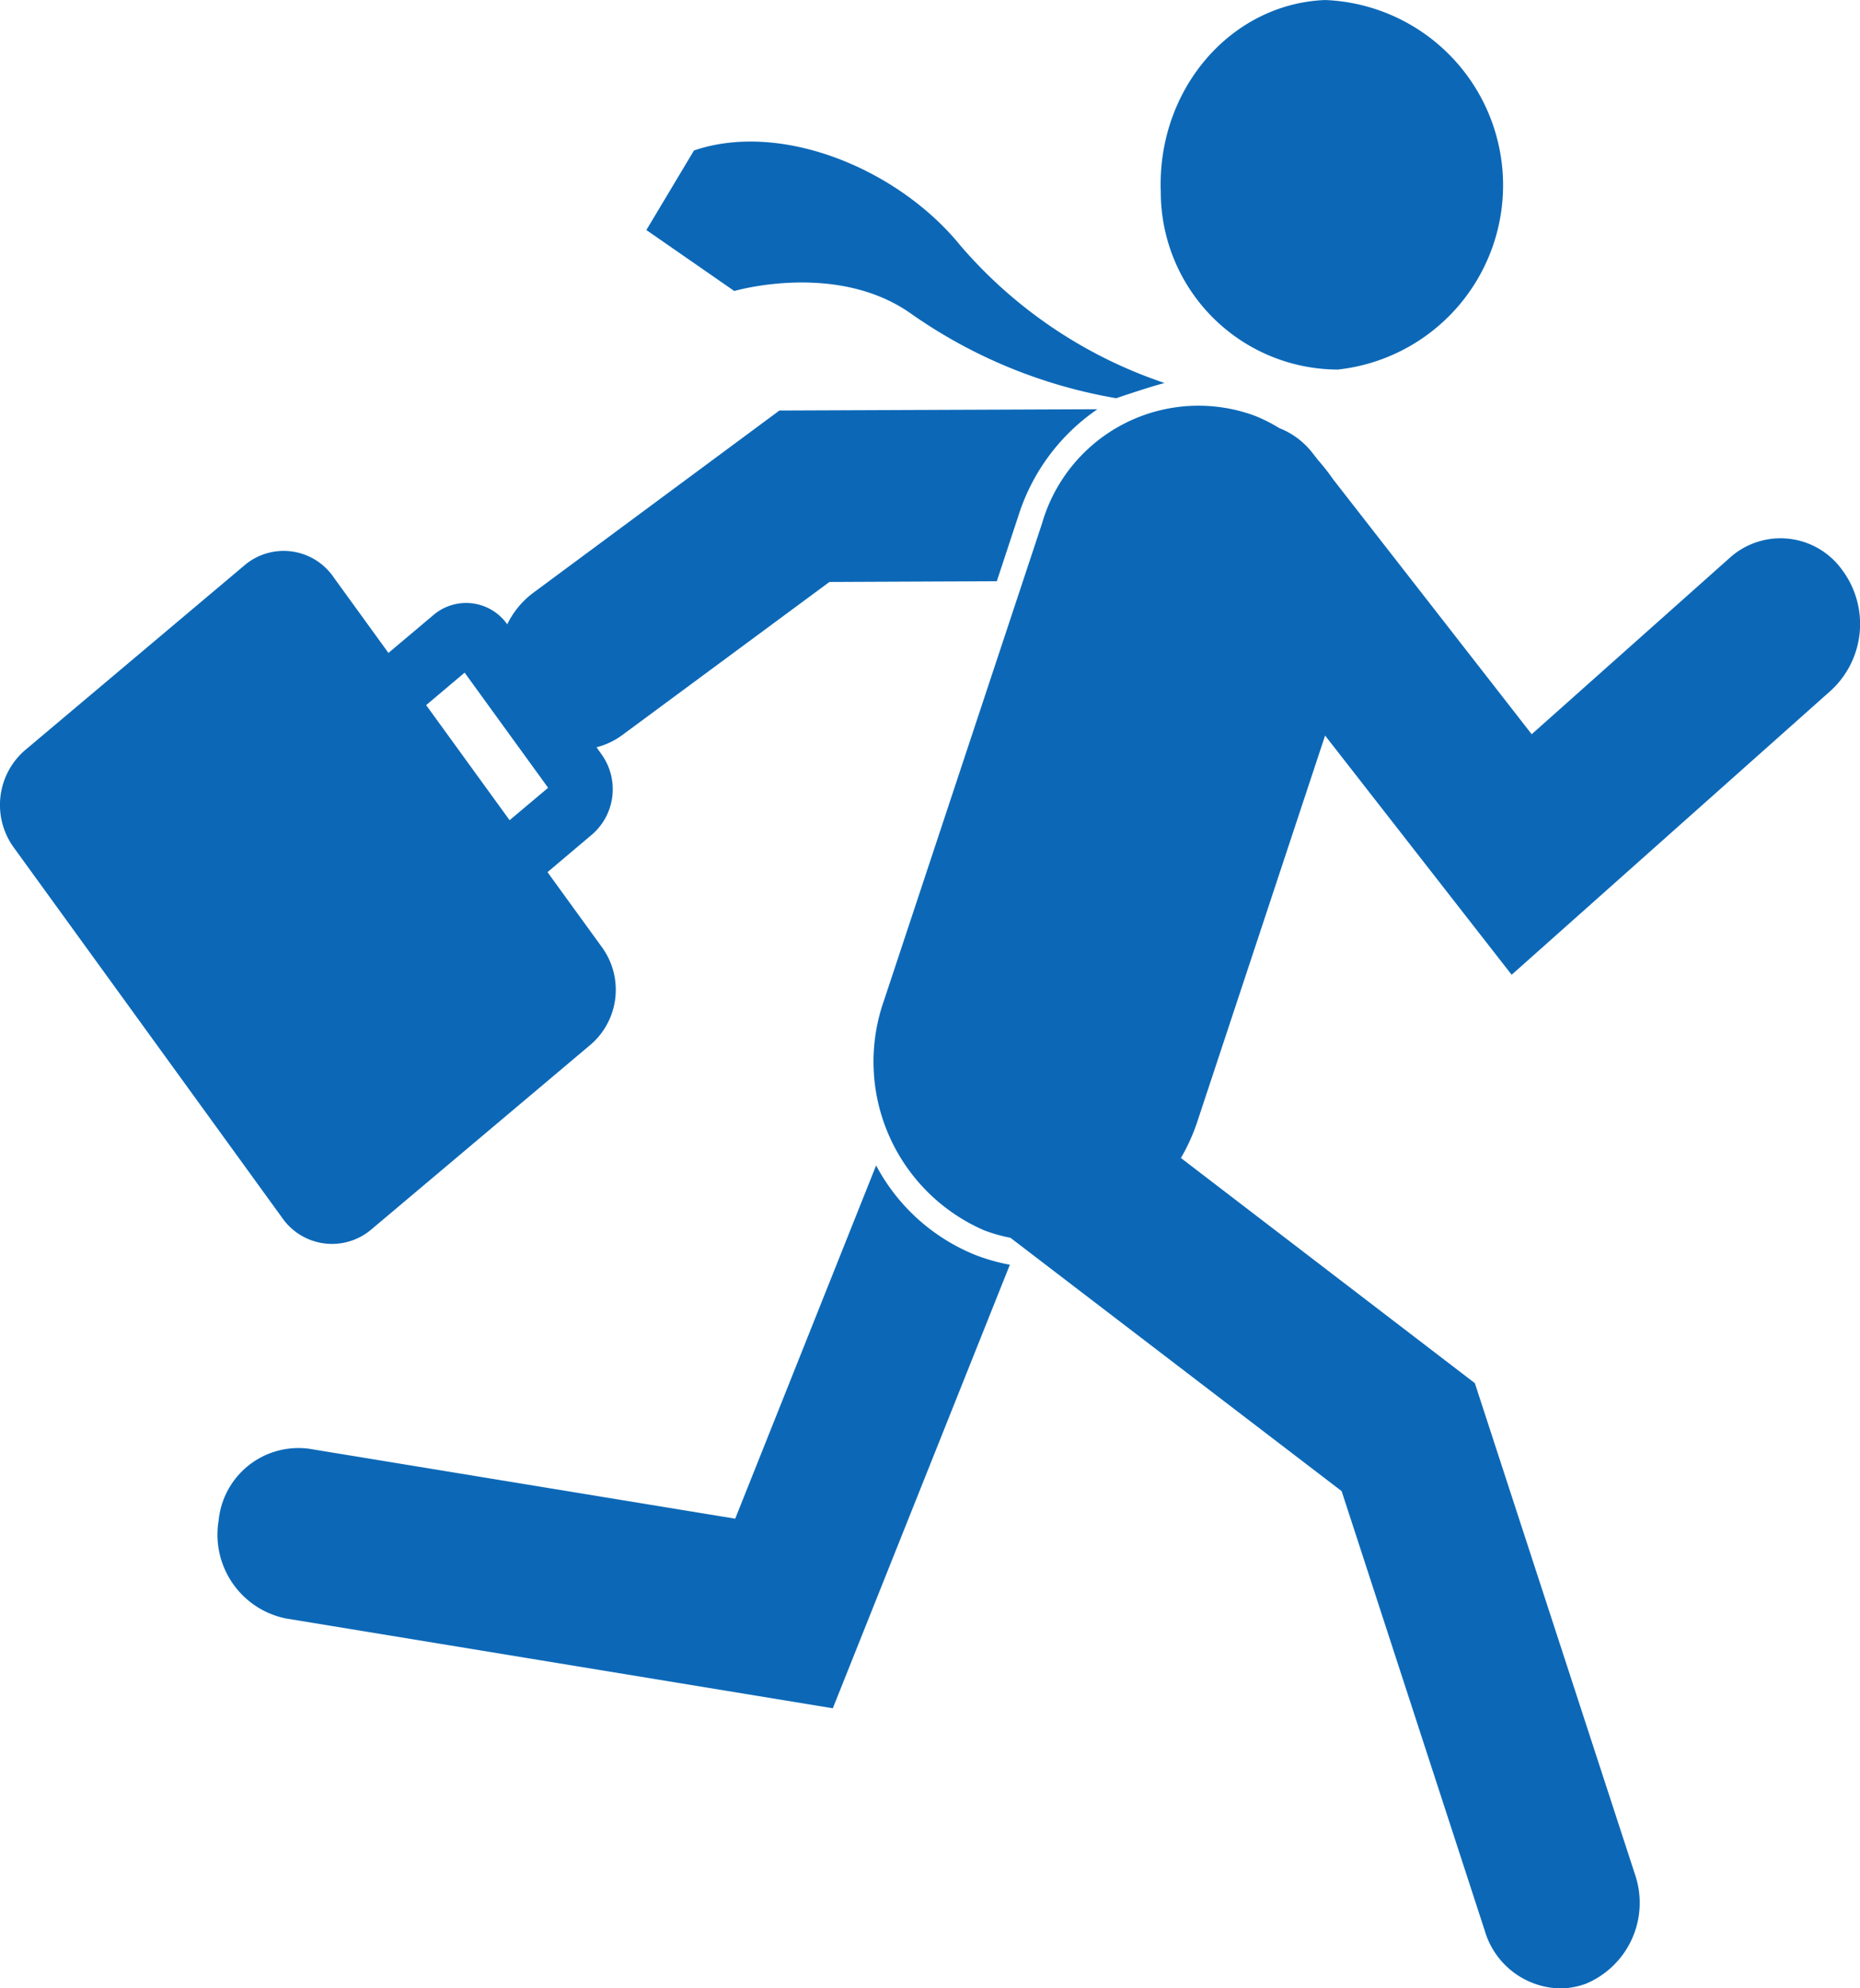
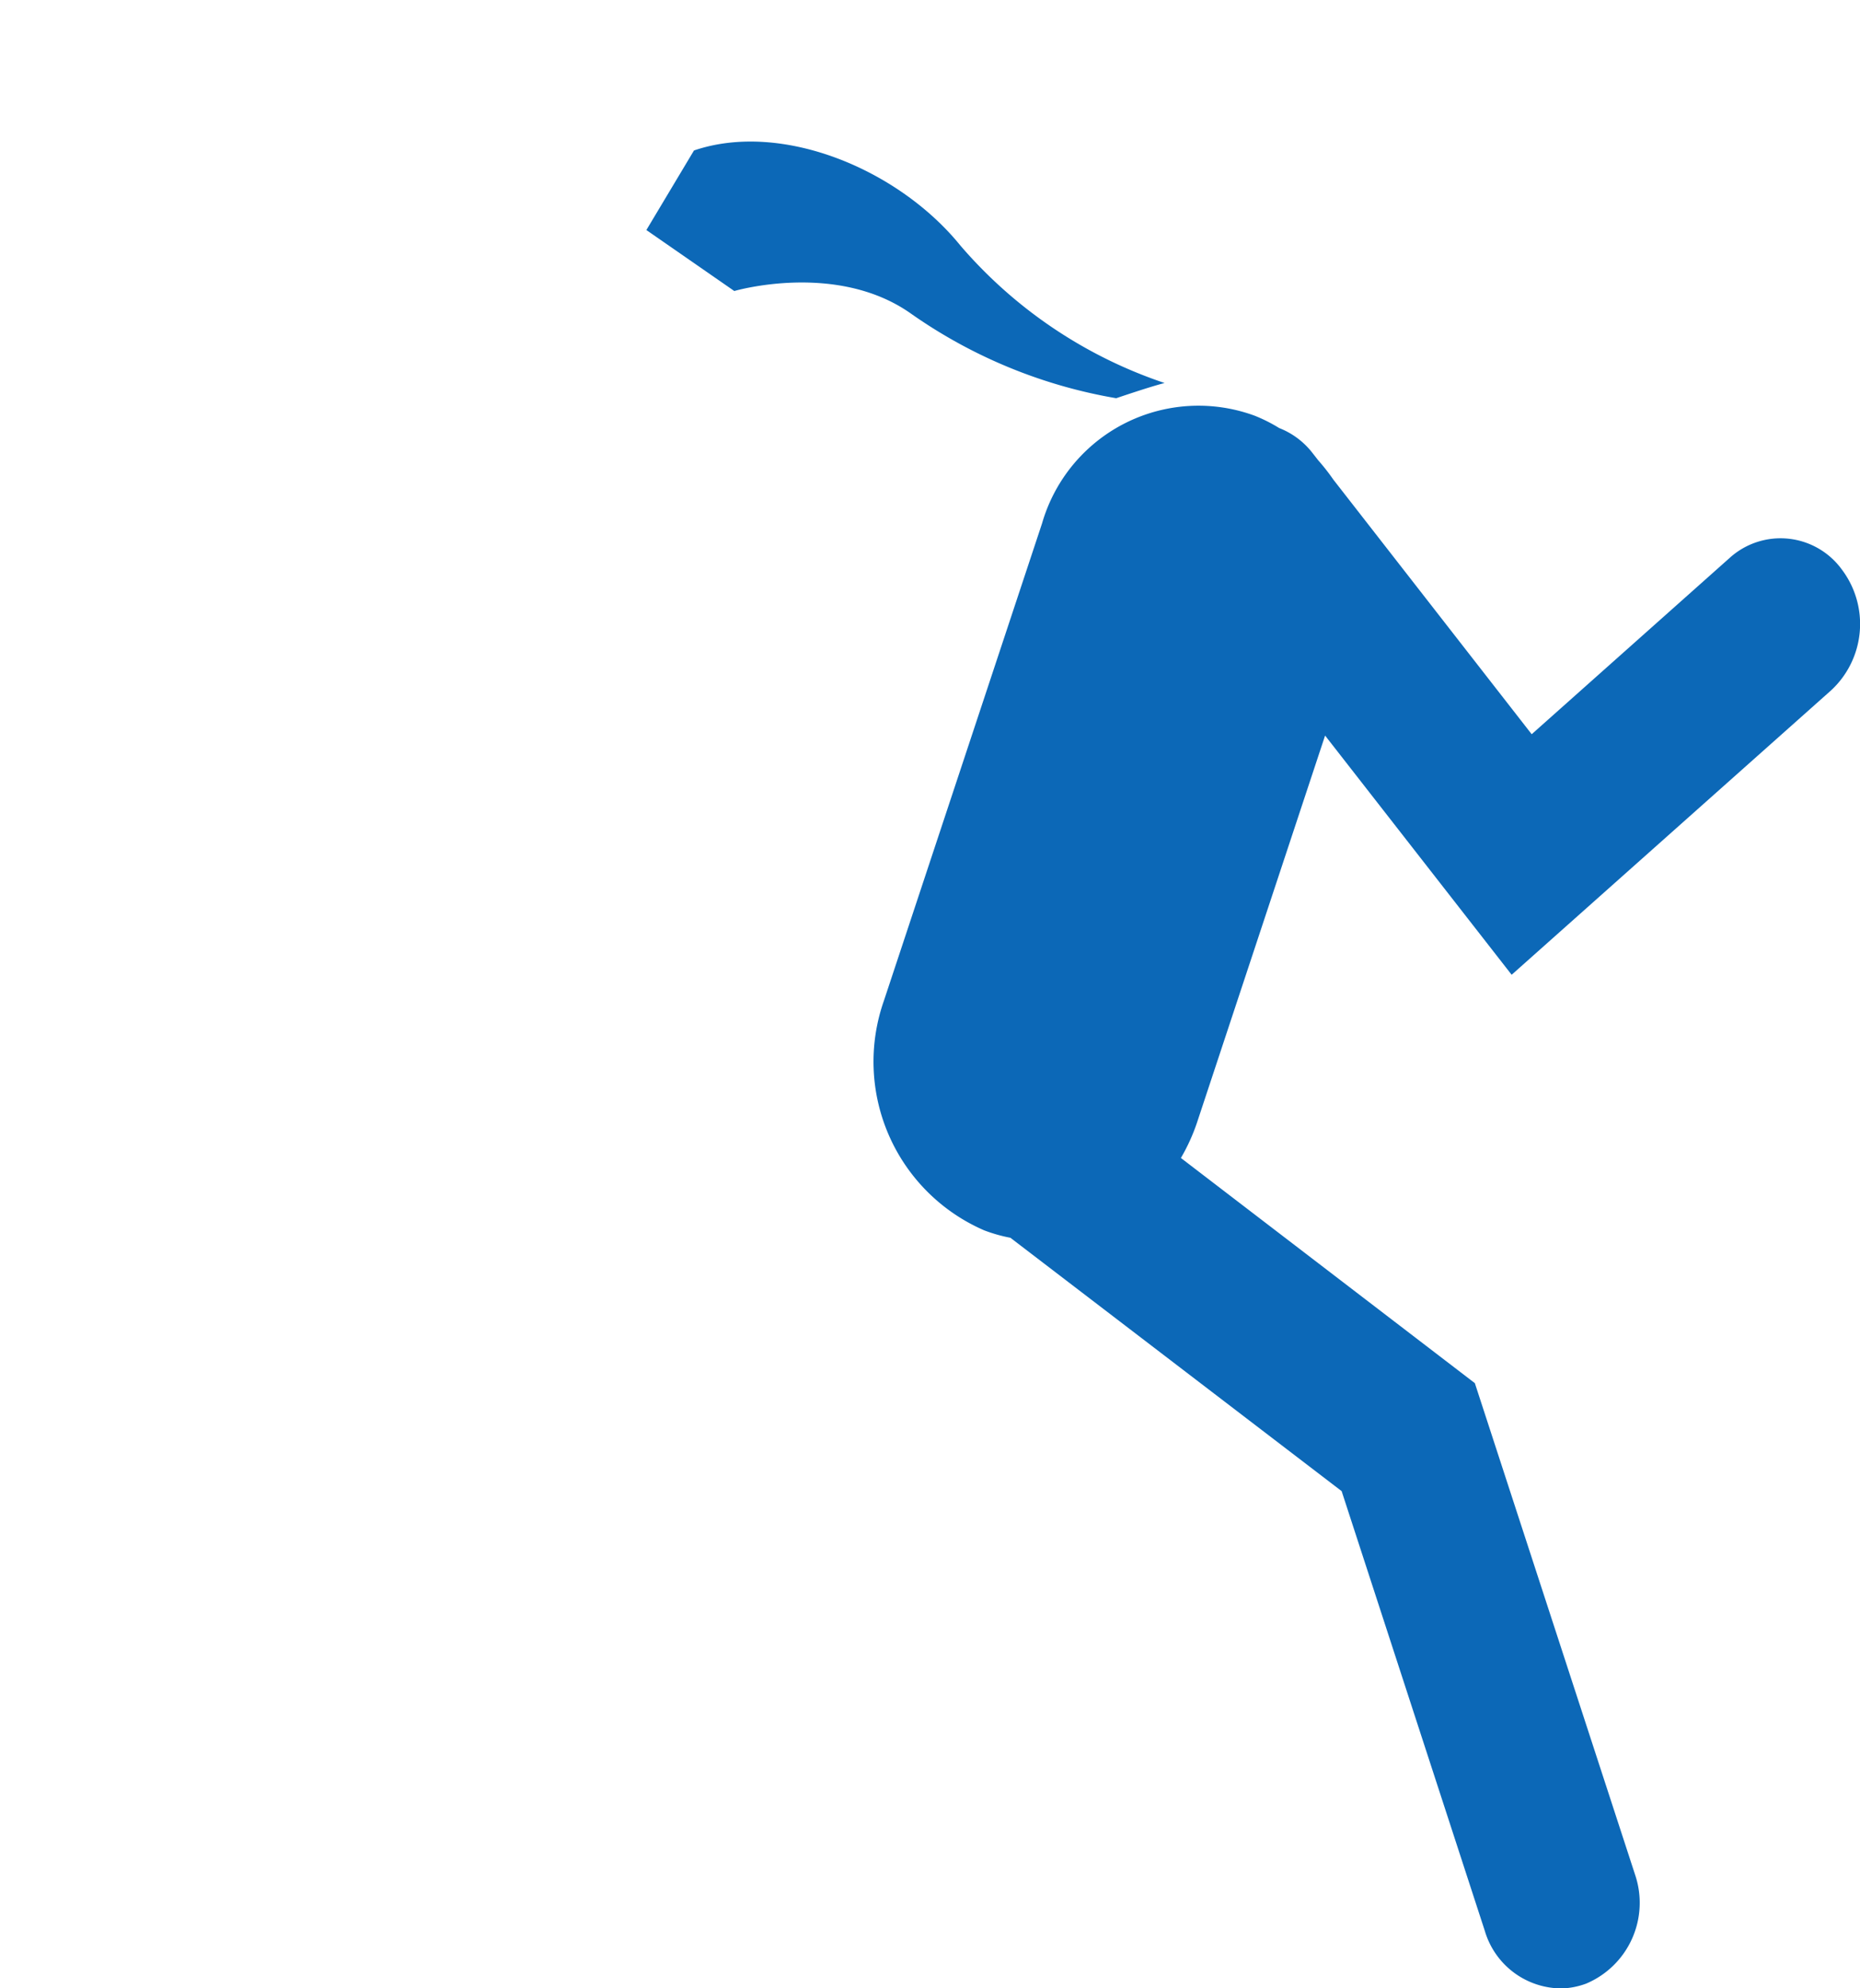
<svg xmlns="http://www.w3.org/2000/svg" width="77.678" height="83" viewBox="0 0 77.678 83">
  <g transform="translate(-684.705 -598.665)">
    <g transform="translate(684.705 598.665)">
      <path d="M703.567,639.728a7.675,7.675,0,0,1-4.183-9.584l6.606-19.931a6.8,6.8,0,0,1,8.88-4.49,6.566,6.566,0,0,1,1.021.514,3.259,3.259,0,0,1,1.4,1.052l.235.3a8.5,8.5,0,0,1,.627.8l8.284,10.63,8.274-7.366a3.165,3.165,0,0,1,4.679.491,3.774,3.774,0,0,1-.445,5.04L725.6,629.061l-7.791-9.986-5.352,16.165a7.937,7.937,0,0,1-.67,1.469l12.276,9.4,6.685,20.5a3.661,3.661,0,0,1-2.036,4.567,3.241,3.241,0,0,1-.972.2,3.347,3.347,0,0,1-3.26-2.4L718.5,650.617,704.667,640.04A6.419,6.419,0,0,1,703.567,639.728Z" transform="translate(-662.47 -588.368)" fill="#0c68b7" />
-       <path d="M692.076,629.509l17.792,2.919,5.885-14.747a8.134,8.134,0,0,0,4.165,3.746,8.007,8.007,0,0,0,1.42.4l-7.394,18.516-22.85-3.751a3.57,3.57,0,0,1-2.8-4.081A3.35,3.35,0,0,1,692.076,629.509Z" transform="translate(-679.164 -569.029)" fill="#0c68b7" />
-       <path d="M711.081,614.093a7.417,7.417,0,0,1-7.425-7.427c-.156-4.257,2.914-7.842,6.862-8a7.739,7.739,0,0,1,.563,15.423Z" transform="translate(-655.179 -598.665)" fill="#0c68b7" />
-       <path d="M685.265,623.616l11.216,15.469a2.535,2.535,0,0,0,3.728.5l9.19-7.742a3.022,3.022,0,0,0,.458-4.025l-2.287-3.152,1.878-1.586a2.5,2.5,0,0,0,.376-3.336l-.207-.292a3.082,3.082,0,0,0,1.1-.527l8.627-6.373,6.99-.031.924-2.8a8.48,8.48,0,0,1,3.278-4.38l-13.281.054-10.3,7.624a3.616,3.616,0,0,0-1.067,1.3,2.1,2.1,0,0,0-3.073-.394l-1.888,1.589-2.285-3.152a2.527,2.527,0,0,0-3.733-.5L685.72,619.6A3.023,3.023,0,0,0,685.265,623.616Zm17.237-5.923,1.607-1.356,3.487,4.807-1.609,1.353Z" transform="translate(-684.705 -588.257)" fill="#0c68b7" />
      <path d="M706.314,608.163c-3.106-2.205-7.386-.949-7.386-.949l-3.672-2.546,1.988-3.321c3.661-1.246,8.543.778,11.132,3.976a19.356,19.356,0,0,0,8.522,5.731c-.632.161-2.021.635-2.021.635A21.048,21.048,0,0,1,706.314,608.163Z" transform="translate(-668.262 -595.065)" fill="#0c68b7" />
    </g>
  </g>
</svg>